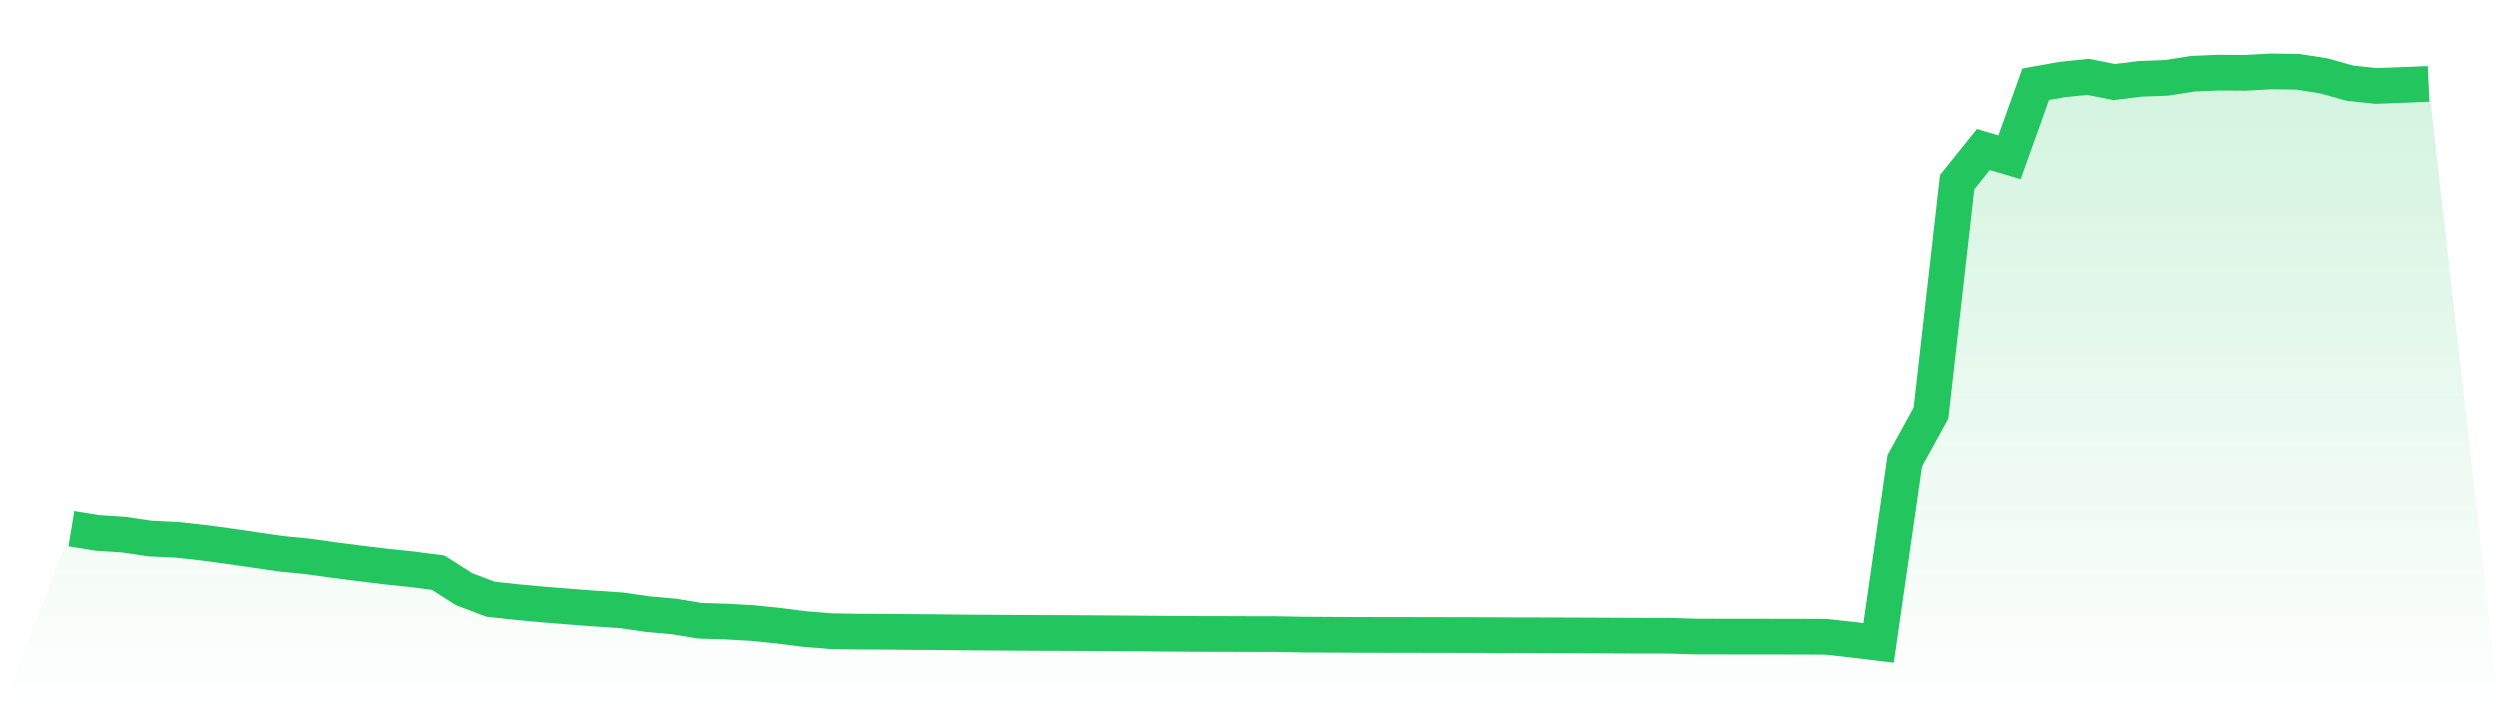
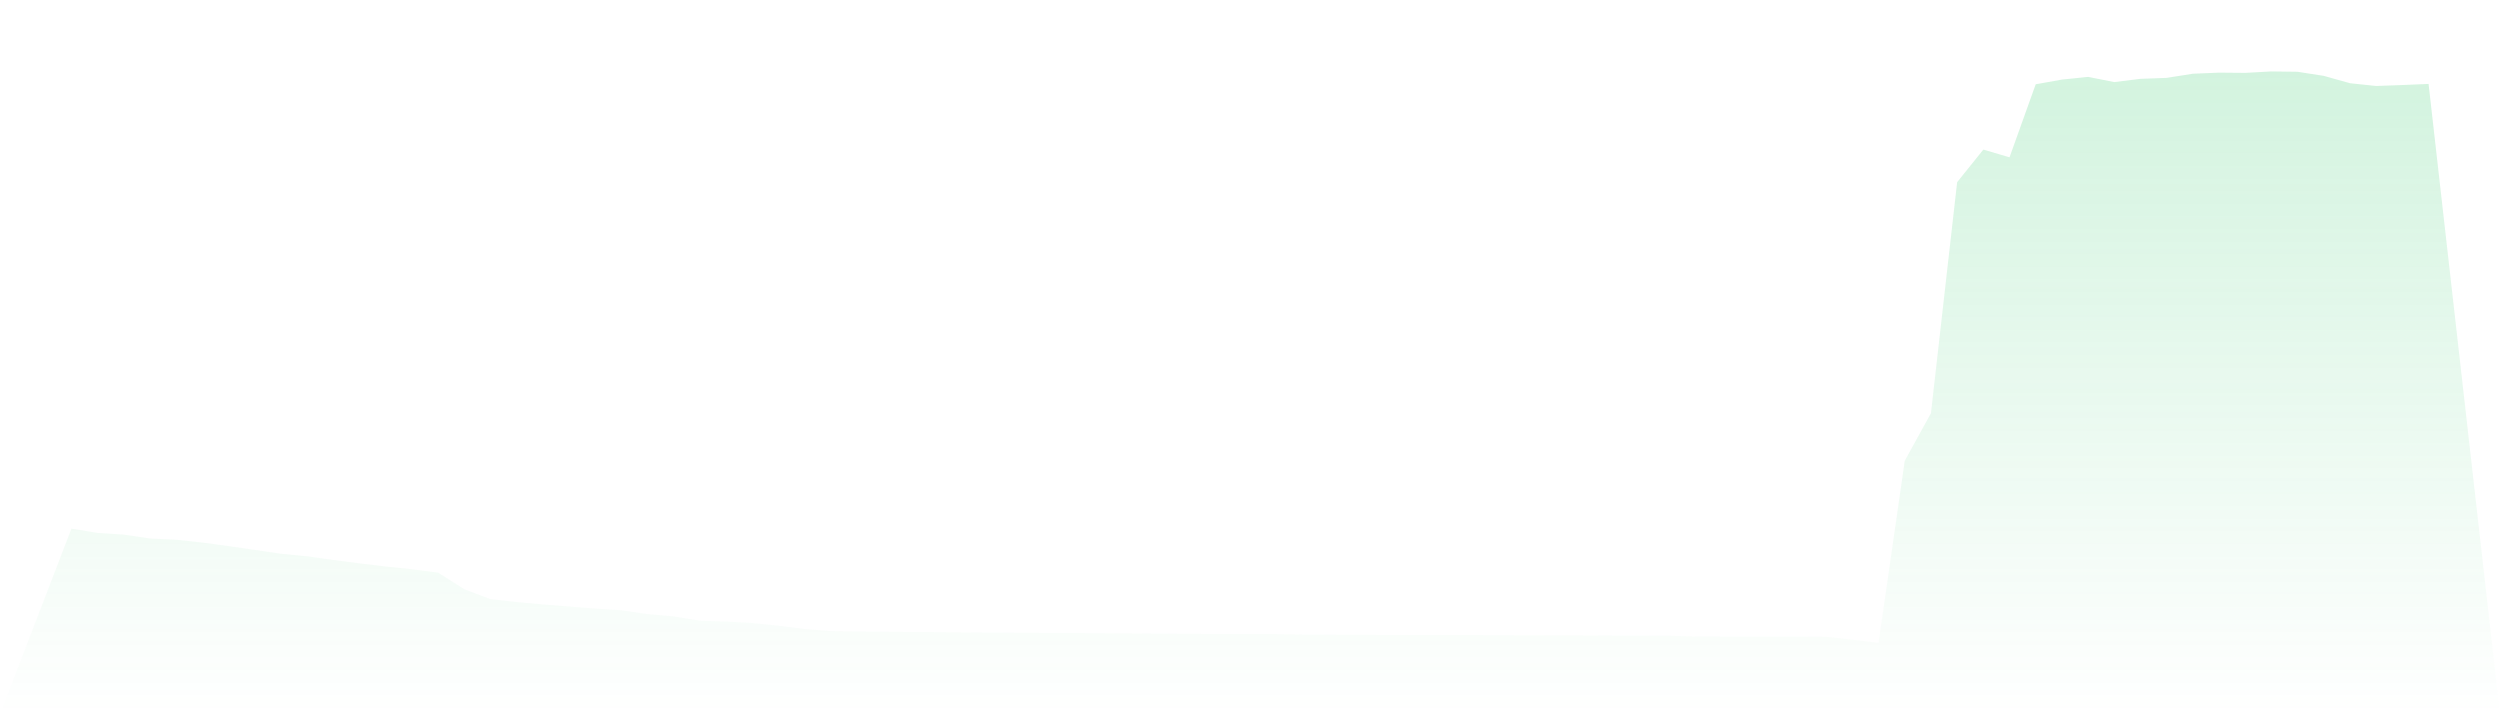
<svg xmlns="http://www.w3.org/2000/svg" viewBox="0 0 140 40">
  <defs>
    <linearGradient id="gradient" x1="0" x2="0" y1="0" y2="1">
      <stop offset="0%" stop-color="#22c55e" stop-opacity="0.2" />
      <stop offset="100%" stop-color="#22c55e" stop-opacity="0" />
    </linearGradient>
  </defs>
  <path d="M4,29.606 L4,29.606 L5.467,29.844 L6.933,29.938 L8.4,30.157 L9.867,30.225 L11.333,30.384 L12.8,30.581 L14.267,30.795 L15.733,31.01 L17.2,31.153 L18.667,31.359 L20.133,31.549 L21.6,31.724 L23.067,31.878 L24.533,32.067 L26,32.998 L27.467,33.553 L28.933,33.714 L30.4,33.849 L31.867,33.967 L33.333,34.08 L34.8,34.176 L36.267,34.39 L37.733,34.52 L39.2,34.762 L40.667,34.807 L42.133,34.89 L43.6,35.04 L45.067,35.227 L46.533,35.345 L48,35.369 L49.467,35.376 L50.933,35.39 L52.4,35.398 L53.867,35.417 L55.333,35.426 L56.8,35.435 L58.267,35.443 L59.733,35.448 L61.2,35.456 L62.667,35.467 L64.133,35.477 L65.6,35.489 L67.067,35.498 L68.533,35.501 L70,35.506 L71.467,35.509 L72.933,35.536 L74.4,35.545 L75.867,35.552 L77.333,35.555 L78.8,35.557 L80.267,35.56 L81.733,35.563 L83.2,35.566 L84.667,35.573 L86.133,35.576 L87.6,35.58 L89.067,35.586 L90.533,35.593 L92,35.599 L93.467,35.6 L94.933,35.645 L96.4,35.648 L97.867,35.65 L99.333,35.651 L100.8,35.653 L102.267,35.66 L103.733,35.823 L105.2,36 L106.667,25.801 L108.133,23.14 L109.6,10.202 L111.067,8.377 L112.533,8.81 L114,4.719 L115.467,4.457 L116.933,4.306 L118.4,4.596 L119.867,4.415 L121.333,4.361 L122.8,4.129 L124.267,4.068 L125.733,4.081 L127.2,4 L128.667,4.02 L130.133,4.249 L131.6,4.661 L133.067,4.815 L134.533,4.761 L136,4.7 L140,40 L0,40 z" fill="url(#gradient)" />
-   <path d="M4,29.606 L4,29.606 L5.467,29.844 L6.933,29.938 L8.4,30.157 L9.867,30.225 L11.333,30.384 L12.8,30.581 L14.267,30.795 L15.733,31.01 L17.2,31.153 L18.667,31.359 L20.133,31.549 L21.6,31.724 L23.067,31.878 L24.533,32.067 L26,32.998 L27.467,33.553 L28.933,33.714 L30.4,33.849 L31.867,33.967 L33.333,34.08 L34.8,34.176 L36.267,34.39 L37.733,34.52 L39.2,34.762 L40.667,34.807 L42.133,34.89 L43.6,35.04 L45.067,35.227 L46.533,35.345 L48,35.369 L49.467,35.376 L50.933,35.39 L52.4,35.398 L53.867,35.417 L55.333,35.426 L56.8,35.435 L58.267,35.443 L59.733,35.448 L61.2,35.456 L62.667,35.467 L64.133,35.477 L65.6,35.489 L67.067,35.498 L68.533,35.501 L70,35.506 L71.467,35.509 L72.933,35.536 L74.4,35.545 L75.867,35.552 L77.333,35.555 L78.8,35.557 L80.267,35.56 L81.733,35.563 L83.2,35.566 L84.667,35.573 L86.133,35.576 L87.6,35.58 L89.067,35.586 L90.533,35.593 L92,35.599 L93.467,35.6 L94.933,35.645 L96.4,35.648 L97.867,35.65 L99.333,35.651 L100.8,35.653 L102.267,35.66 L103.733,35.823 L105.2,36 L106.667,25.801 L108.133,23.14 L109.6,10.202 L111.067,8.377 L112.533,8.81 L114,4.719 L115.467,4.457 L116.933,4.306 L118.4,4.596 L119.867,4.415 L121.333,4.361 L122.8,4.129 L124.267,4.068 L125.733,4.081 L127.2,4 L128.667,4.02 L130.133,4.249 L131.6,4.661 L133.067,4.815 L134.533,4.761 L136,4.7" fill="none" stroke="#22c55e" stroke-width="2" />
</svg>